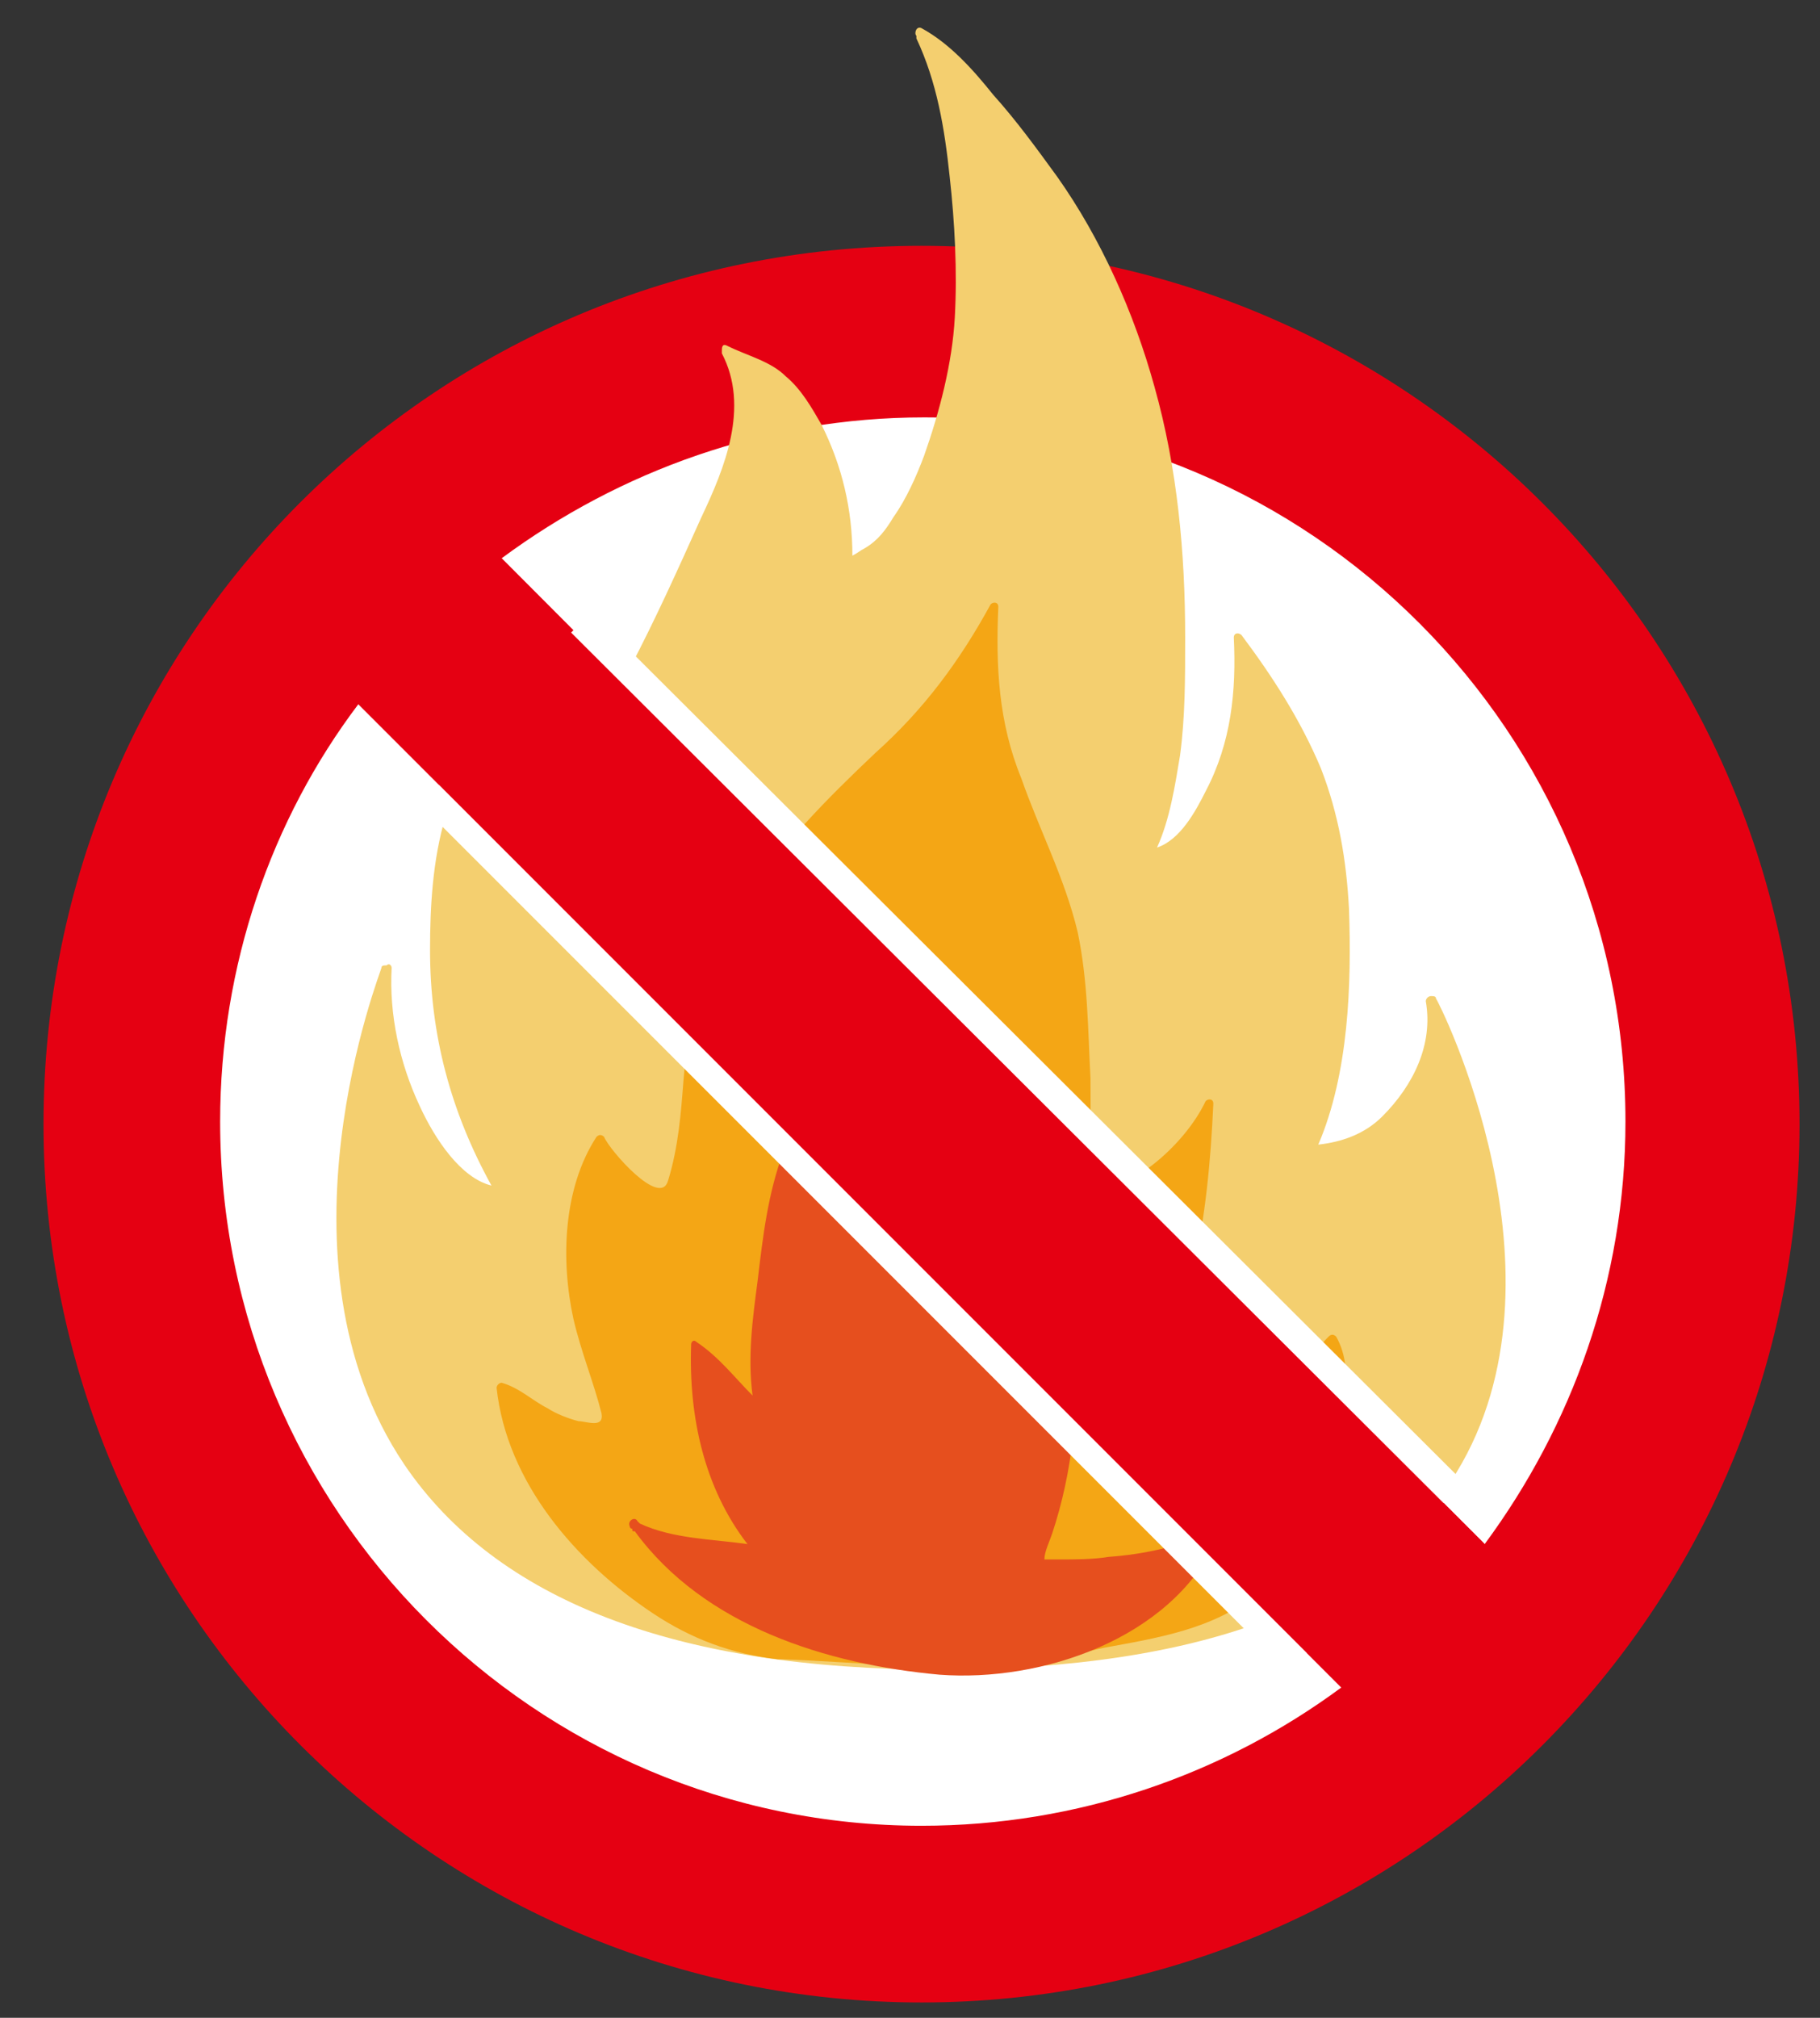
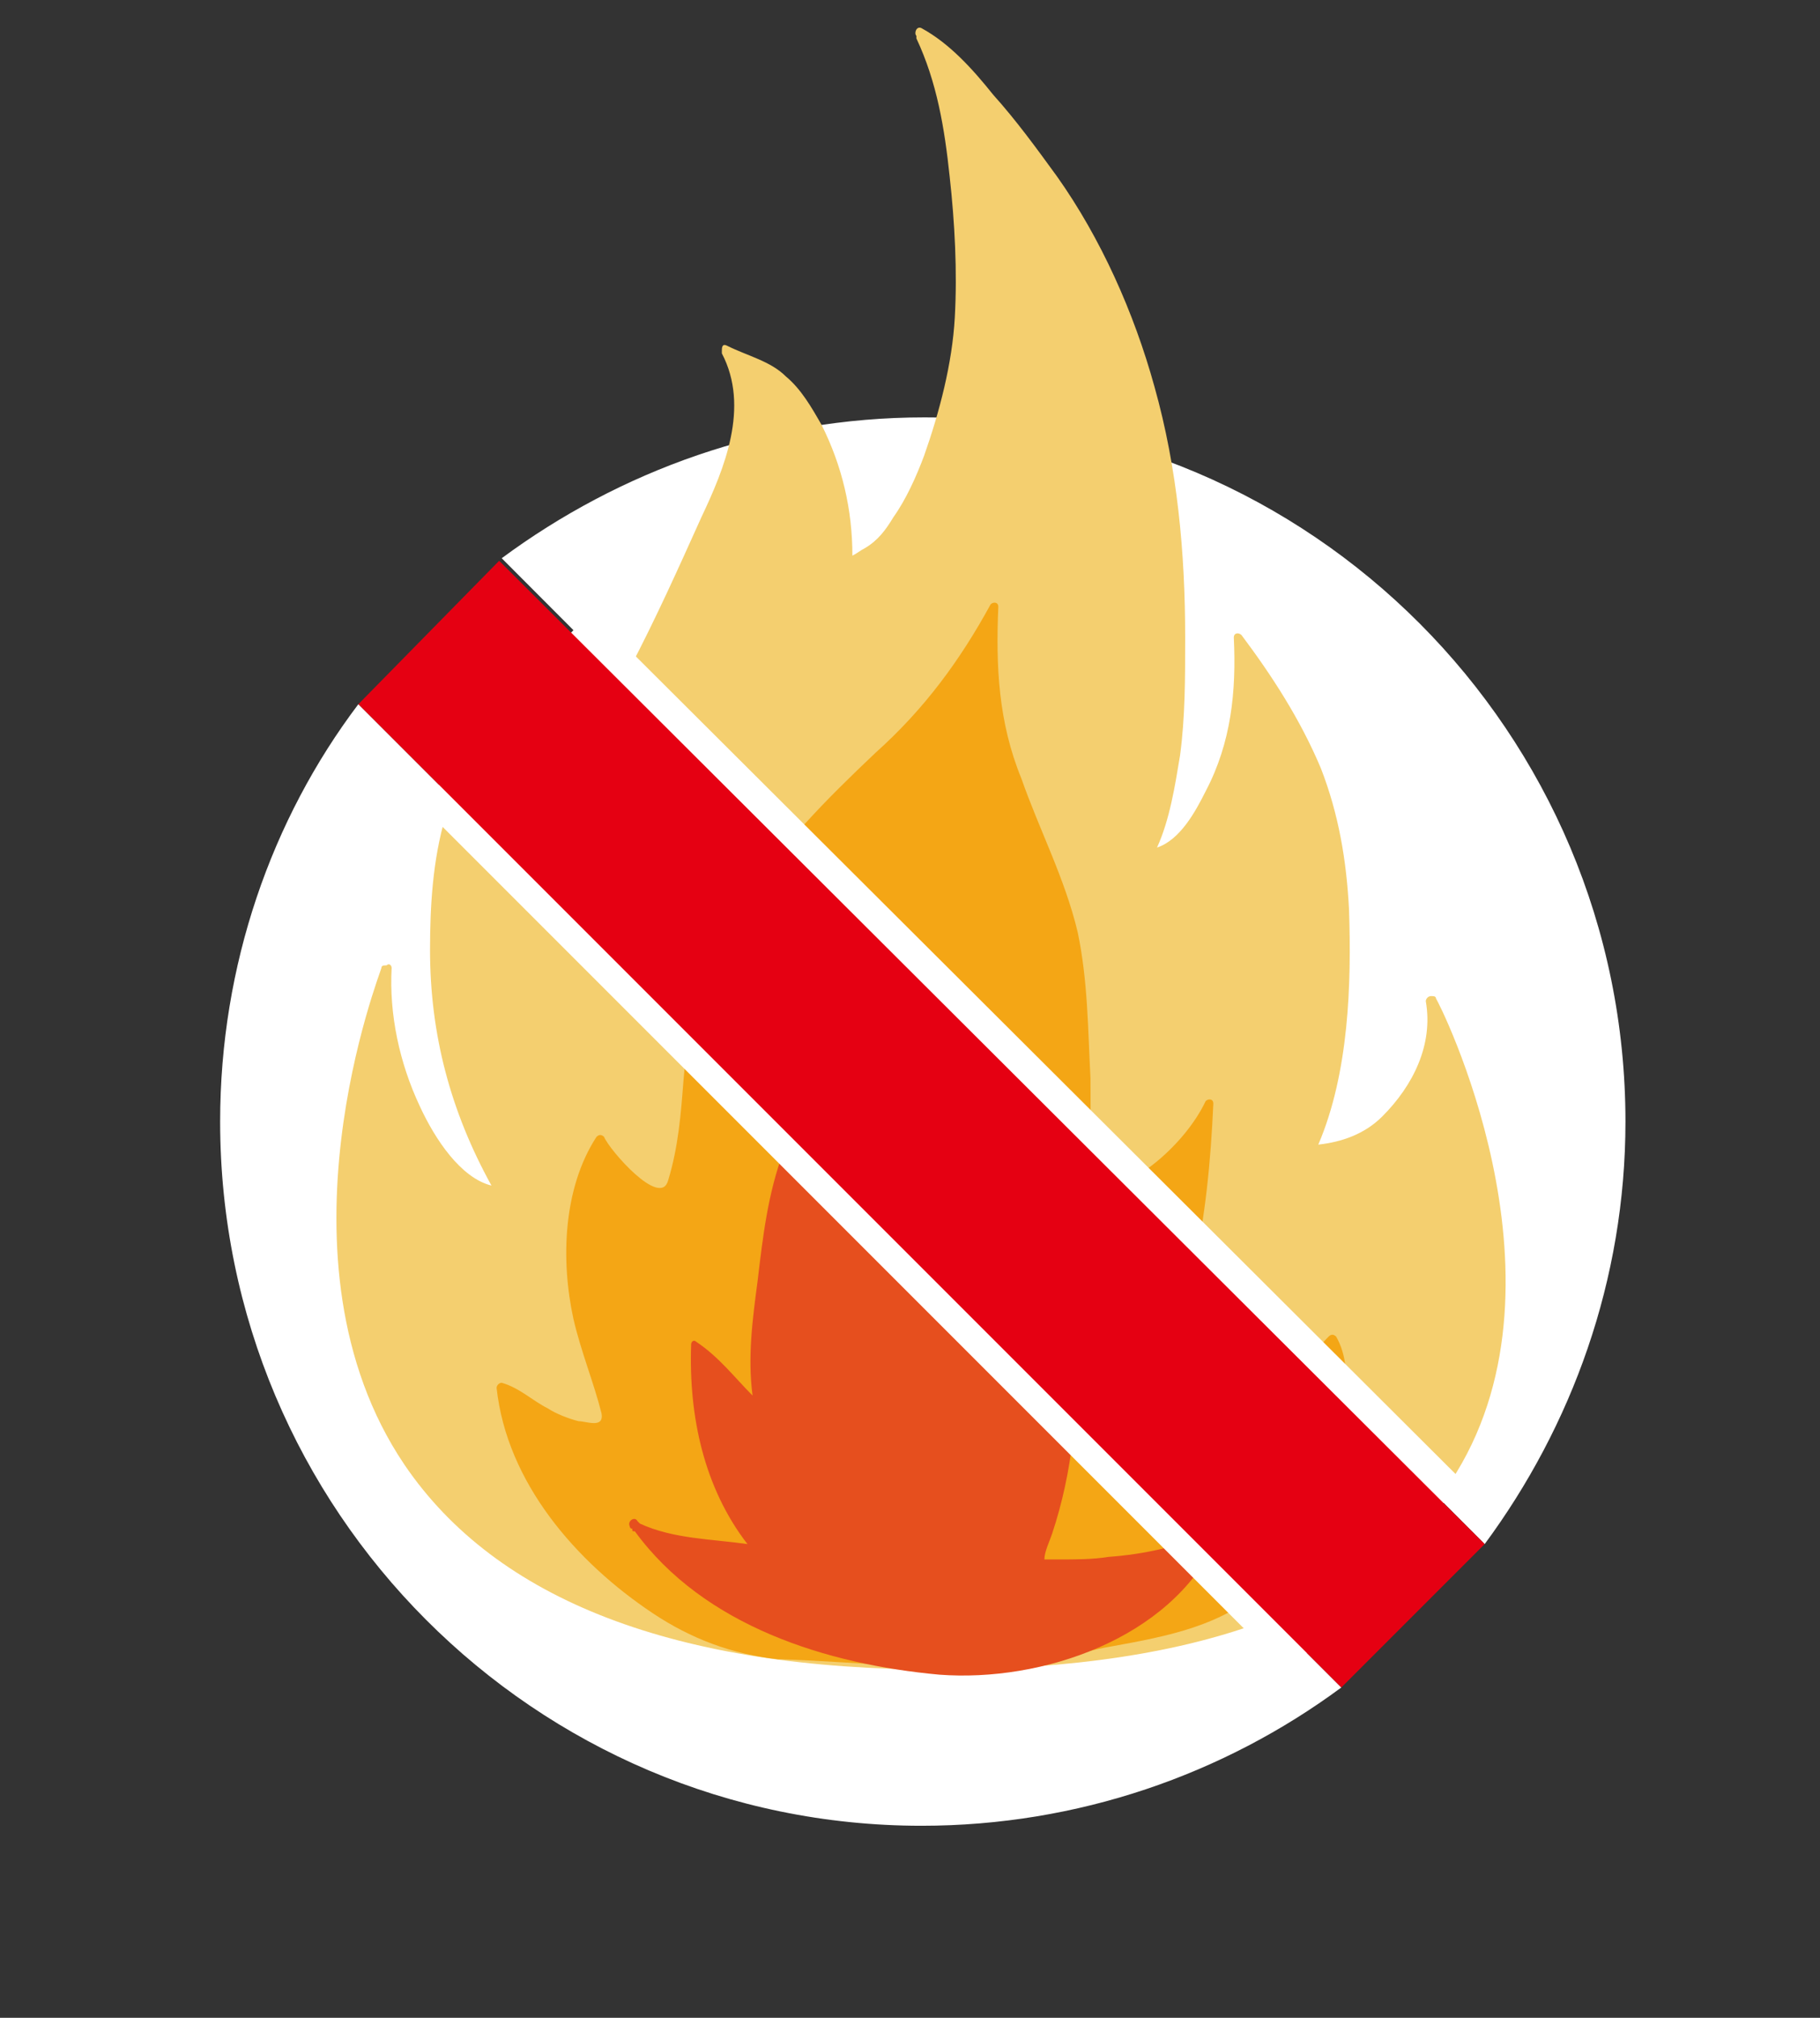
<svg xmlns="http://www.w3.org/2000/svg" version="1.0" id="レイヤー_1" x="0px" y="0px" viewBox="0 0 71.1 78.8" style="enable-background:new 0 0 71.1 78.8;" xml:space="preserve">
  <rect x="0" y="0" width="71.1" height="78.8" fill="#333333" stroke="none" />
  <style type="text/css">
	.st0{fill:#E50012;}
	.st1{fill:#FFFFFF;}
	.st2{fill:#F4CF6F;}
	.st3{fill:#F4A615;}
	.st4{fill:#E64F1E;}
</style>
  <g>
-     <path class="st0" d="M36,9.6C17,9.6,1.7,24.9,1.7,43.9c0,19,15.4,34.3,34.3,34.3c19,0,34.3-15.4,34.3-34.3   C70.3,24.9,54.9,9.6,36,9.6L36,9.6z" />
    <g>
      <path class="st1" d="M8.6,43.8C8.6,59,20.9,71.3,36,71.3c6.1,0,11.8-2,16.4-5.4L14,27.5C10.6,32,8.6,37.7,8.6,43.8z" />
-       <path class="st1" d="M63.5,43.8c0-15.2-12.3-27.5-27.4-27.5c-6.2,0-11.9,2.1-16.5,5.5L58,60.3C61.4,55.7,63.5,50,63.5,43.8z" />
+       <path class="st1" d="M63.5,43.8c0-15.2-12.3-27.5-27.4-27.5c-6.2,0-11.9,2.1-16.5,5.5L58,60.3C61.4,55.7,63.5,50,63.5,43.8" />
    </g>
  </g>
  <g>
    <path class="st2" d="M56.1,39c0-0.1-0.1-0.1-0.2-0.1c0,0,0,0,0,0c-0.1,0-0.2,0.1-0.2,0.2c0.3,1.7-0.5,3.3-1.7,4.5   c-0.7,0.7-1.6,1-2.5,1.1c1.2-2.8,1.3-6.3,1.2-9.2c-0.1-1.9-0.4-3.7-1.1-5.5c-0.8-1.9-1.9-3.6-3.1-5.2c-0.1-0.1-0.3-0.1-0.3,0.1   c0.1,2.1-0.1,4.1-1.1,6c-0.4,0.8-1,1.9-1.9,2.2c0.5-1.1,0.7-2.4,0.9-3.6c0.2-1.5,0.2-3,0.2-4.6c0-3.3-0.3-6.6-1.2-9.8   c-0.8-2.9-2.1-5.8-3.8-8.2c-0.8-1.1-1.6-2.2-2.5-3.2c-0.8-1-1.7-2-2.8-2.6c-0.2-0.1-0.3,0.2-0.2,0.3c0,0,0,0,0,0c0,0,0,0.1,0,0.1   c0.8,1.7,1.1,3.5,1.3,5.4c0.2,1.8,0.3,3.7,0.2,5.5c-0.1,1.8-0.6,3.7-1.2,5.4c-0.3,0.8-0.7,1.7-1.2,2.4c-0.3,0.5-0.6,0.9-1.1,1.2   c-0.2,0.1-0.3,0.2-0.5,0.3c0-1.8-0.4-3.5-1.2-5.1c-0.4-0.7-0.8-1.4-1.4-1.9c-0.6-0.6-1.5-0.8-2.3-1.2c-0.2-0.1-0.2,0.1-0.2,0.2   c0,0,0,0,0,0.1c1.1,2.1,0.1,4.5-0.8,6.4c-0.9,2-1.8,4-2.8,5.9c-0.9,1.8-1.8,3.6-2.1,5.5c-0.3,1.6,0,3.3,0.6,4.7   c-0.4-0.1-0.9-0.6-1.1-0.8c-0.6-0.5-1.1-1.2-1.4-1.9c-0.4-0.8-0.6-1.7-0.8-2.5c0-0.2-0.1-0.4-0.1-0.6c0-0.2,0-0.3,0-0.5   c0-0.5-0.1-1.2,0.1-1.6c0.1-0.2-0.2-0.3-0.3-0.2c0,0,0,0,0,0c0,0,0,0-0.1,0c0,0,0,0,0,0c0,0,0,0,0,0c-1,0.9-1.6,2.4-2,3.7   c-0.5,1.7-0.6,3.5-0.6,5.2c0,3.3,0.8,6.3,2.4,9.2C18,46,17,44.5,16.4,43.2c-0.8-1.7-1.2-3.6-1.1-5.4c0-0.1-0.1-0.2-0.2-0.1   c0,0,0,0,0,0c-0.1,0-0.2,0-0.2,0.1c0,0.1-4.5,11.4,0.9,19.4c3.6,5.3,10.6,8,20.9,8c10.3,0,17.1-2.6,20.2-7.7   C61.6,49.8,56.2,39.1,56.1,39z" />
    <path class="st3" d="M52.2,52.2c-0.1-0.1-0.2-0.1-0.3,0c-1.7,1.8-4.3,4-7,3.4c0.3-0.9,0.8-1.8,1.1-2.7c0.3-1,0.4-2.1,0.6-3.2   c0.5-2.2,0.7-4.4,0.8-6.6c0-0.2-0.2-0.2-0.3-0.1c-0.8,1.7-3.1,3.8-5.1,3.6c0.7-1.4,0.6-3,0.6-4.5c-0.1-1.9-0.1-3.8-0.5-5.7   c-0.5-2.1-1.5-4-2.2-6C39,28.2,38.9,26,39,23.7c0-0.2-0.2-0.2-0.3-0.1c-1.2,2.2-2.6,4.1-4.5,5.8c-1.9,1.8-3.7,3.6-5.1,5.8   c-1.4,2.2-2.2,4.4-2.4,7c-0.1,1.3-0.2,2.6-0.6,3.9c-0.3,1.1-2.3-1.2-2.5-1.7c-0.1-0.1-0.2-0.1-0.3,0c-1.3,2-1.4,4.8-0.9,7.1   c0.3,1.3,0.8,2.5,1.1,3.7c0.1,0.6-0.6,0.3-0.9,0.3c-0.4-0.1-0.9-0.3-1.2-0.5c-0.6-0.3-1.1-0.8-1.8-1c-0.1,0-0.2,0.1-0.2,0.2   c0.4,3.7,3.1,6.8,6.1,8.8c1.5,1,3.1,1.6,4.9,1.8c0.1,0,0.1,0,0.2,0c2.7,0.1,5.3,0.4,8,0.2c0.9-0.1,1.9-0.3,2.9-0.3   c0.6-0.1,1.3-0.3,1.9-0.4c2.2-0.4,4.4-0.8,6.1-2.4c1.3-1.3,2-3.1,2.5-4.8C52.4,55.7,53,53.6,52.2,52.2z" />
    <path class="st4" d="M47.2,59.9c-1.2,0.5-2.5,0.8-3.9,0.9c-0.6,0.1-1.3,0.1-1.9,0.1c0,0-0.6,0-0.6,0c0-0.3,0.2-0.7,0.3-1   c0.8-2.4,1.1-5.1,0.8-7.6c0-0.1-0.2-0.2-0.3-0.1c-0.6,0.5-1.2,0.9-1.9,1.2c-0.1-1.2-0.1-2.4-0.4-3.6c-0.3-1.5-0.9-2.9-1.4-4.2   c-1-2.6-2-5.1-2.1-8c0-0.1-0.2-0.2-0.3-0.1c-1.1,1.2-1.8,2.7-2.9,3.9c-0.9,1-1.6,2.3-2,3.6c-0.6,1.6-0.8,3.3-1,5   c-0.2,1.5-0.4,3-0.2,4.5c-0.7-0.7-1.3-1.5-2.2-2.1c-0.1-0.1-0.2,0-0.2,0.1c-0.1,2.8,0.5,5.6,2.2,7.8c-1.4-0.2-2.9-0.2-4.2-0.8   c0,0-0.1-0.1-0.1-0.1c-0.1-0.2-0.4,0-0.3,0.2c0,0,0,0.1,0.1,0.1c0,0.1,0,0.1,0.1,0.1c0,0,0,0,0,0c2.7,3.7,7.5,5.2,11.9,5.6   c4,0.3,9-1.4,10.8-5.2C47.4,60,47.4,59.8,47.2,59.9z" />
  </g>
  <polygon class="st1" points="51.6,63.5 17.6,29.5 23.1,23.9 57.2,57.9 " />
  <polygon class="st1" points="50.3,65.3 16.4,31.4 21.9,25.8 55.9,59.8 " />
  <polygon class="st0" points="52.4,65.9 14,27.5 19.5,21.9 58,60.3 " />
</svg>